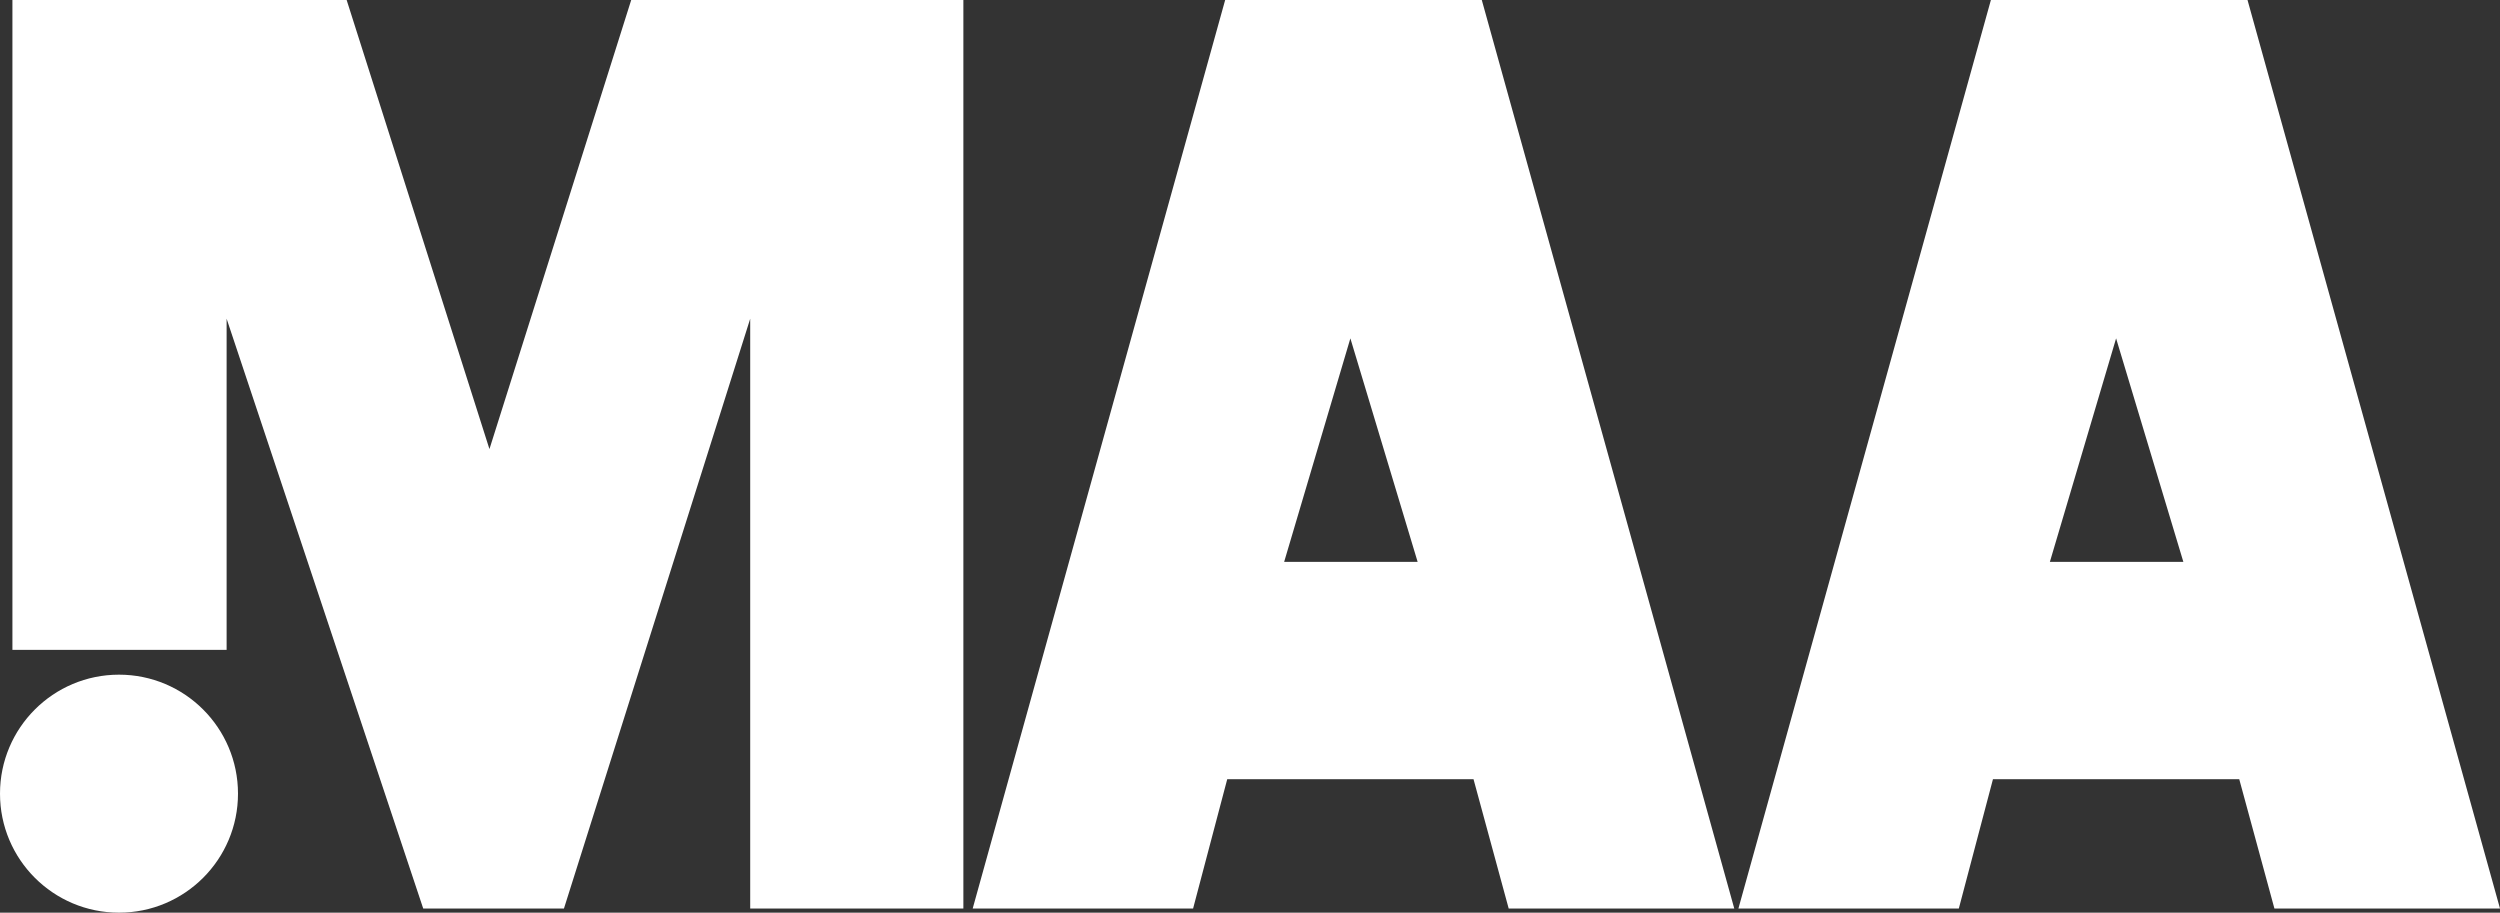
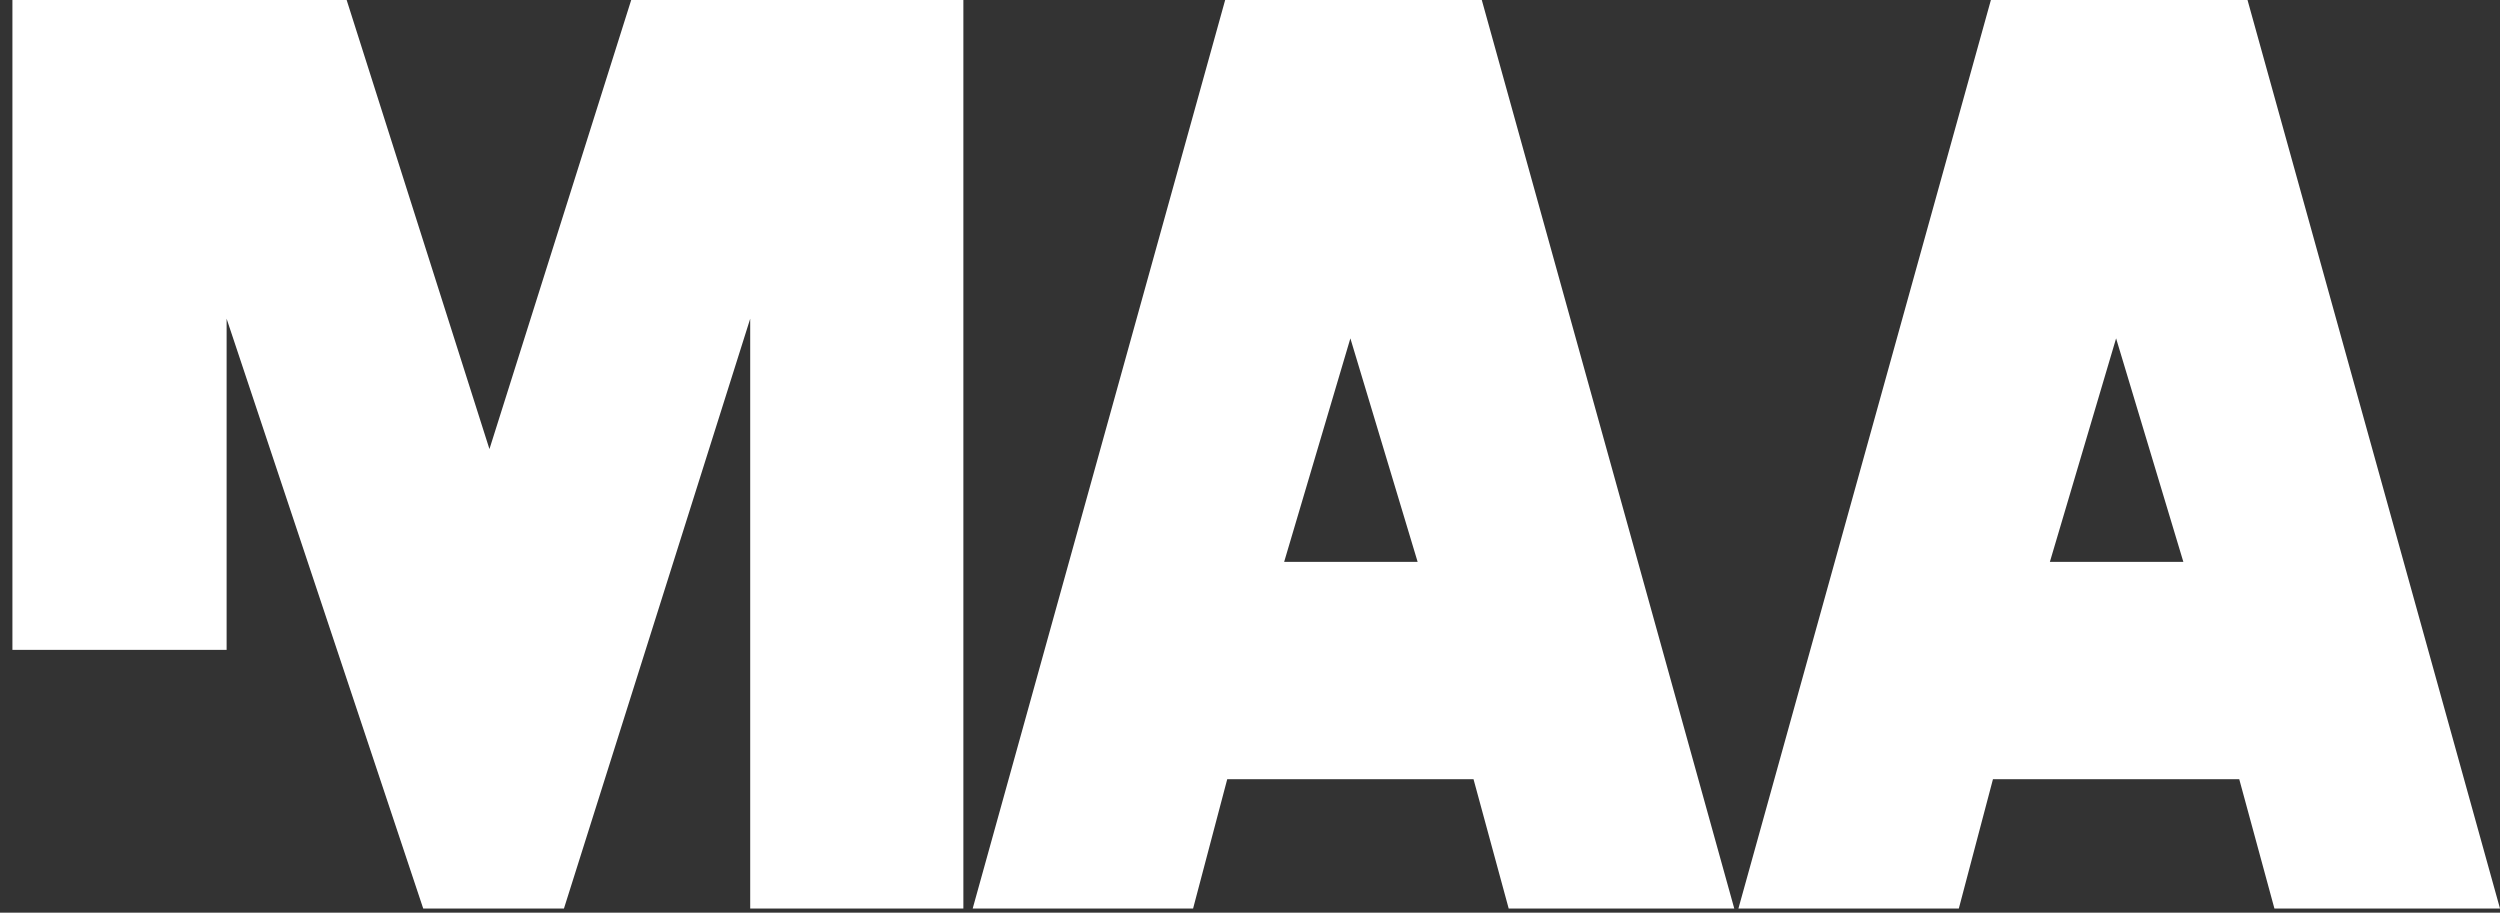
<svg xmlns="http://www.w3.org/2000/svg" version="1.1" id="Layer_1" x="0px" y="0px" viewBox="0 0 241.6 88.2" enable-background="new 0 0 241.6 88.2" xml:space="preserve">
  <rect x="0" y="0" width="241.6" height="88.2" fill="#333333" stroke="none" />
  <polygon fill="#FFFFFF" points="1.2,0 33.5,0 47.3,43.4 61,0 93.1,0 93.1,87.8 72.5,87.8 72.5,30.8 54.5,87.8 40.9,87.8 21.9,30.8   21.9,62.8 1.2,62.8 " />
  <path fill="#FFFFFF" d="M137,54.3l-6.5-21.6l-6.4,21.6H137z M142.4,75.3h-23.8l-3.3,12.5H94L118.4,0h24.8l24.4,87.8h-21.8  L142.4,75.3z" />
  <path fill="#FFFFFF" d="M211,54.3l-6.5-21.6l-6.4,21.6H211z M216.4,75.3h-23.8l-3.3,12.5H168L192.4,0h24.8l24.4,87.8h-21.8  L216.4,75.3z" />
-   <circle fill-rule="evenodd" clip-rule="evenodd" fill="#FFFFFF" cx="11.5" cy="76.7" r="11.5" />
</svg>